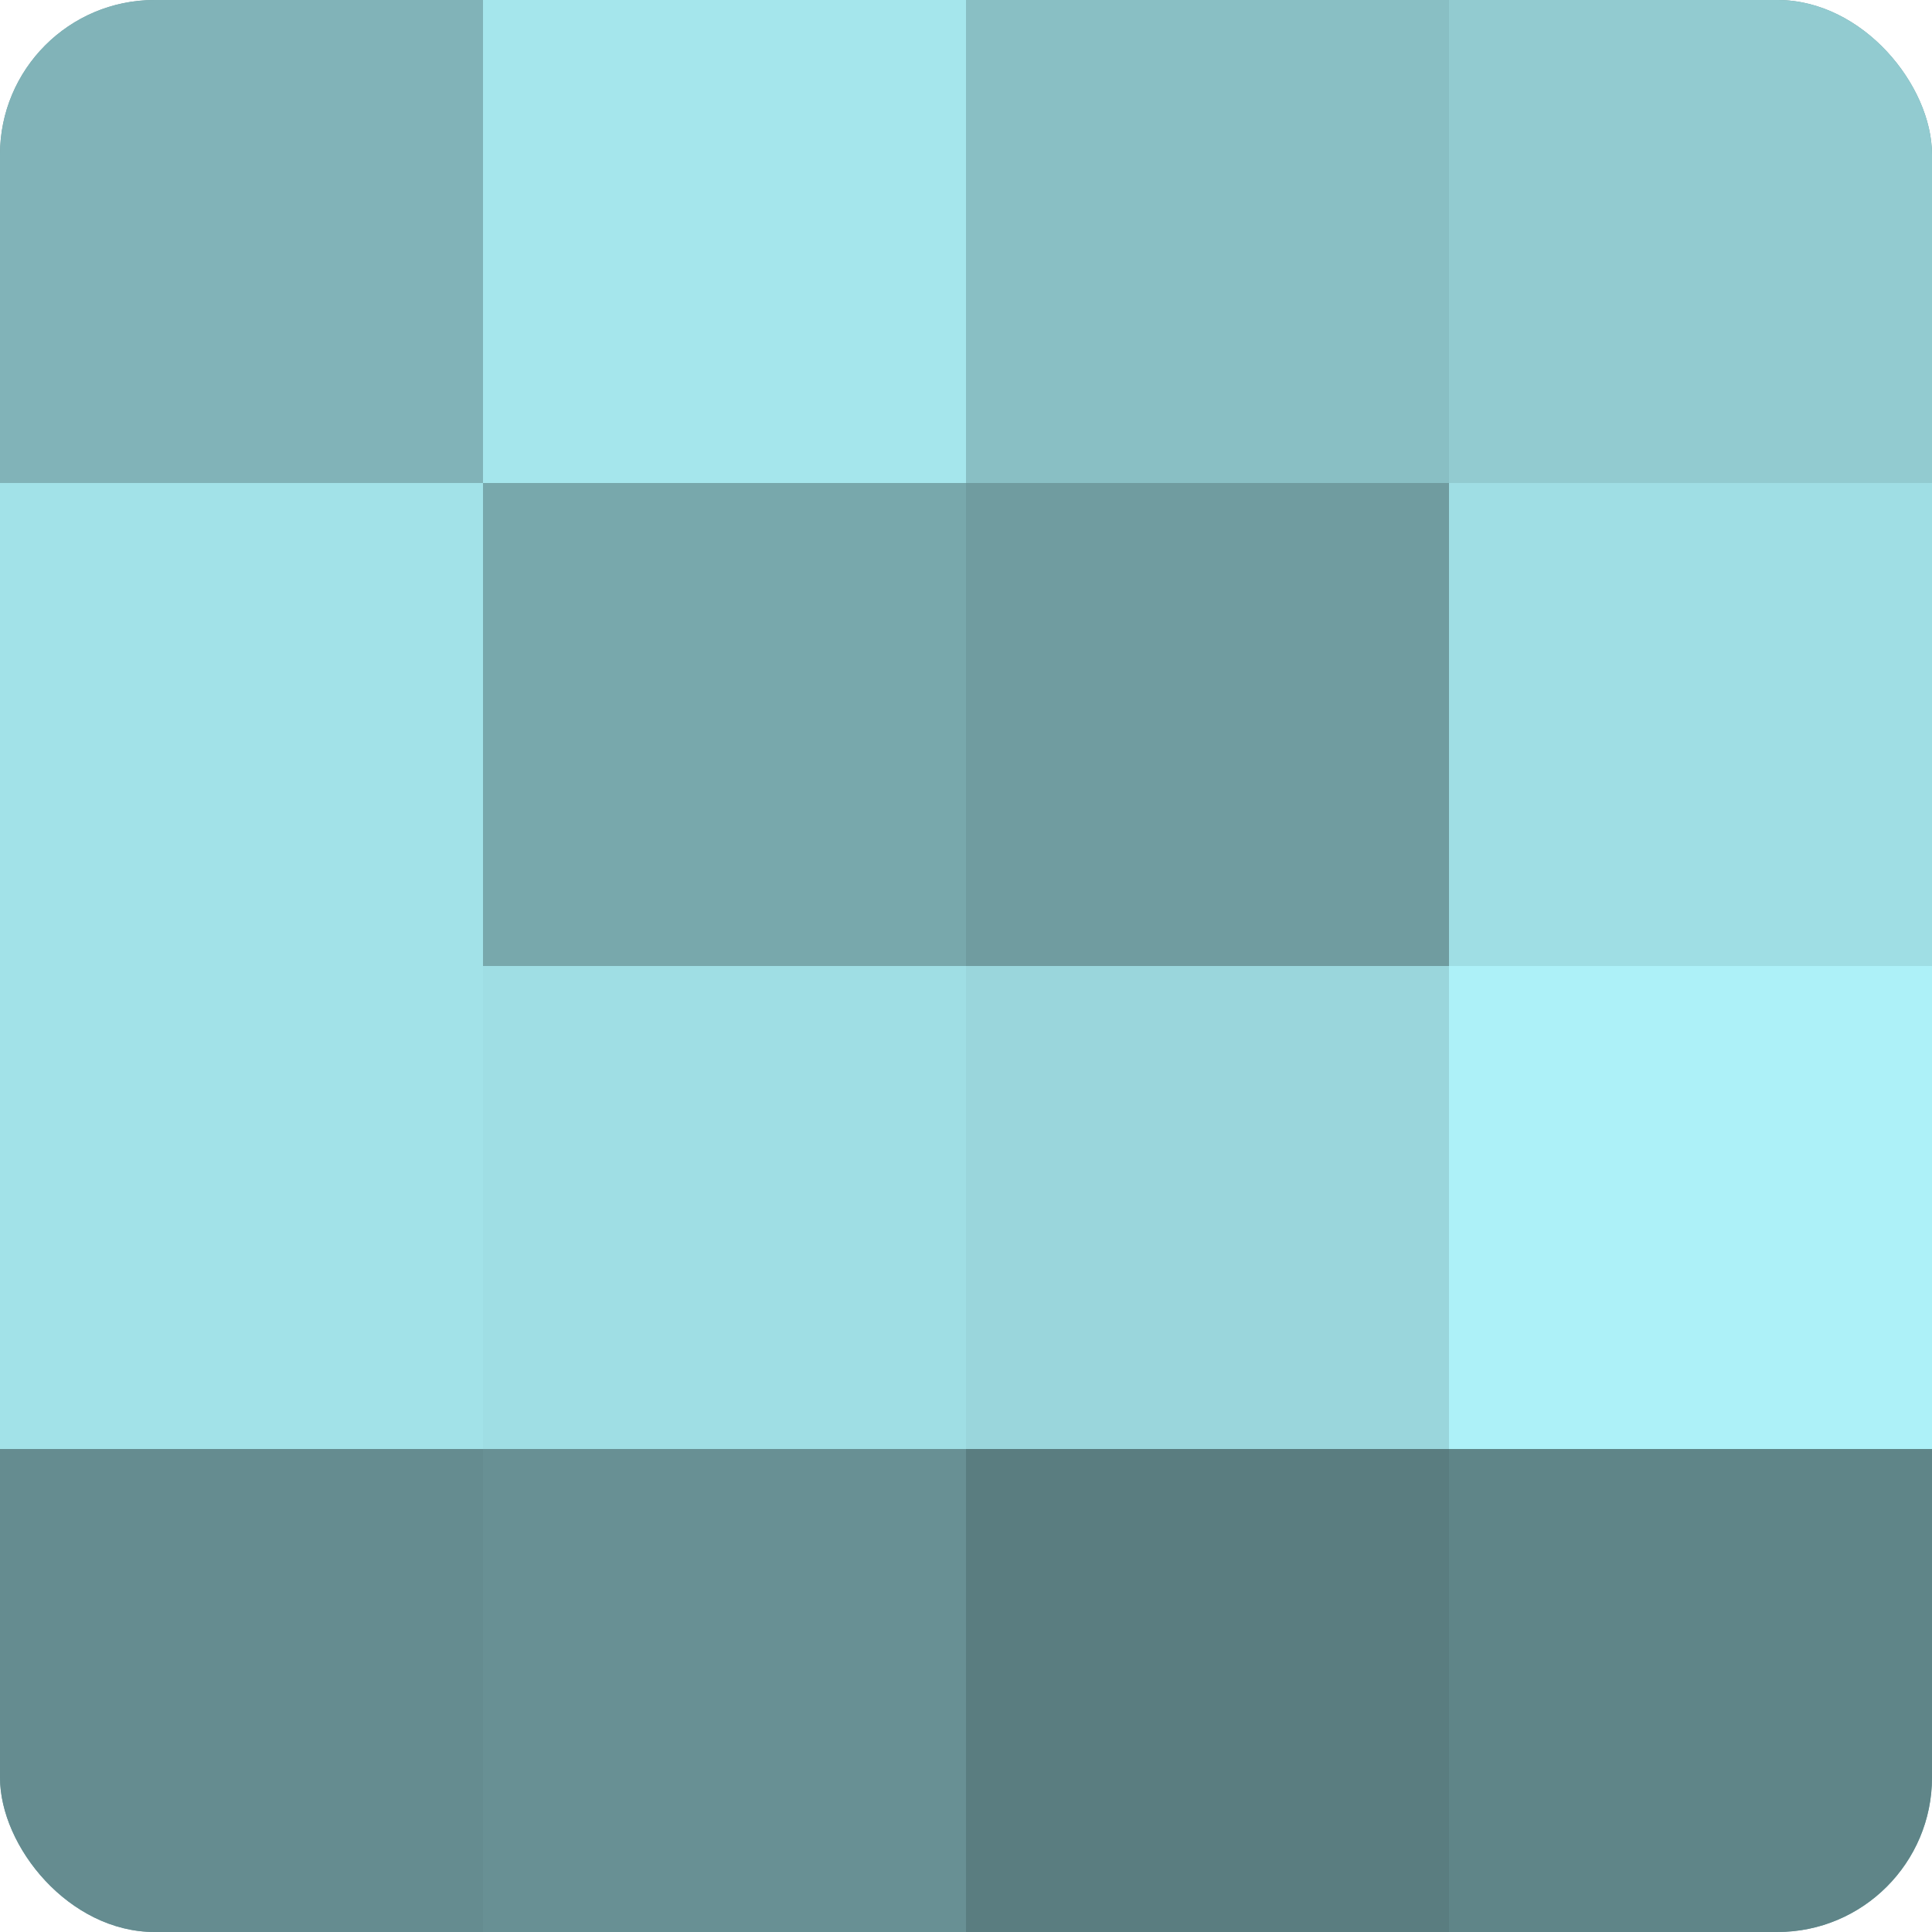
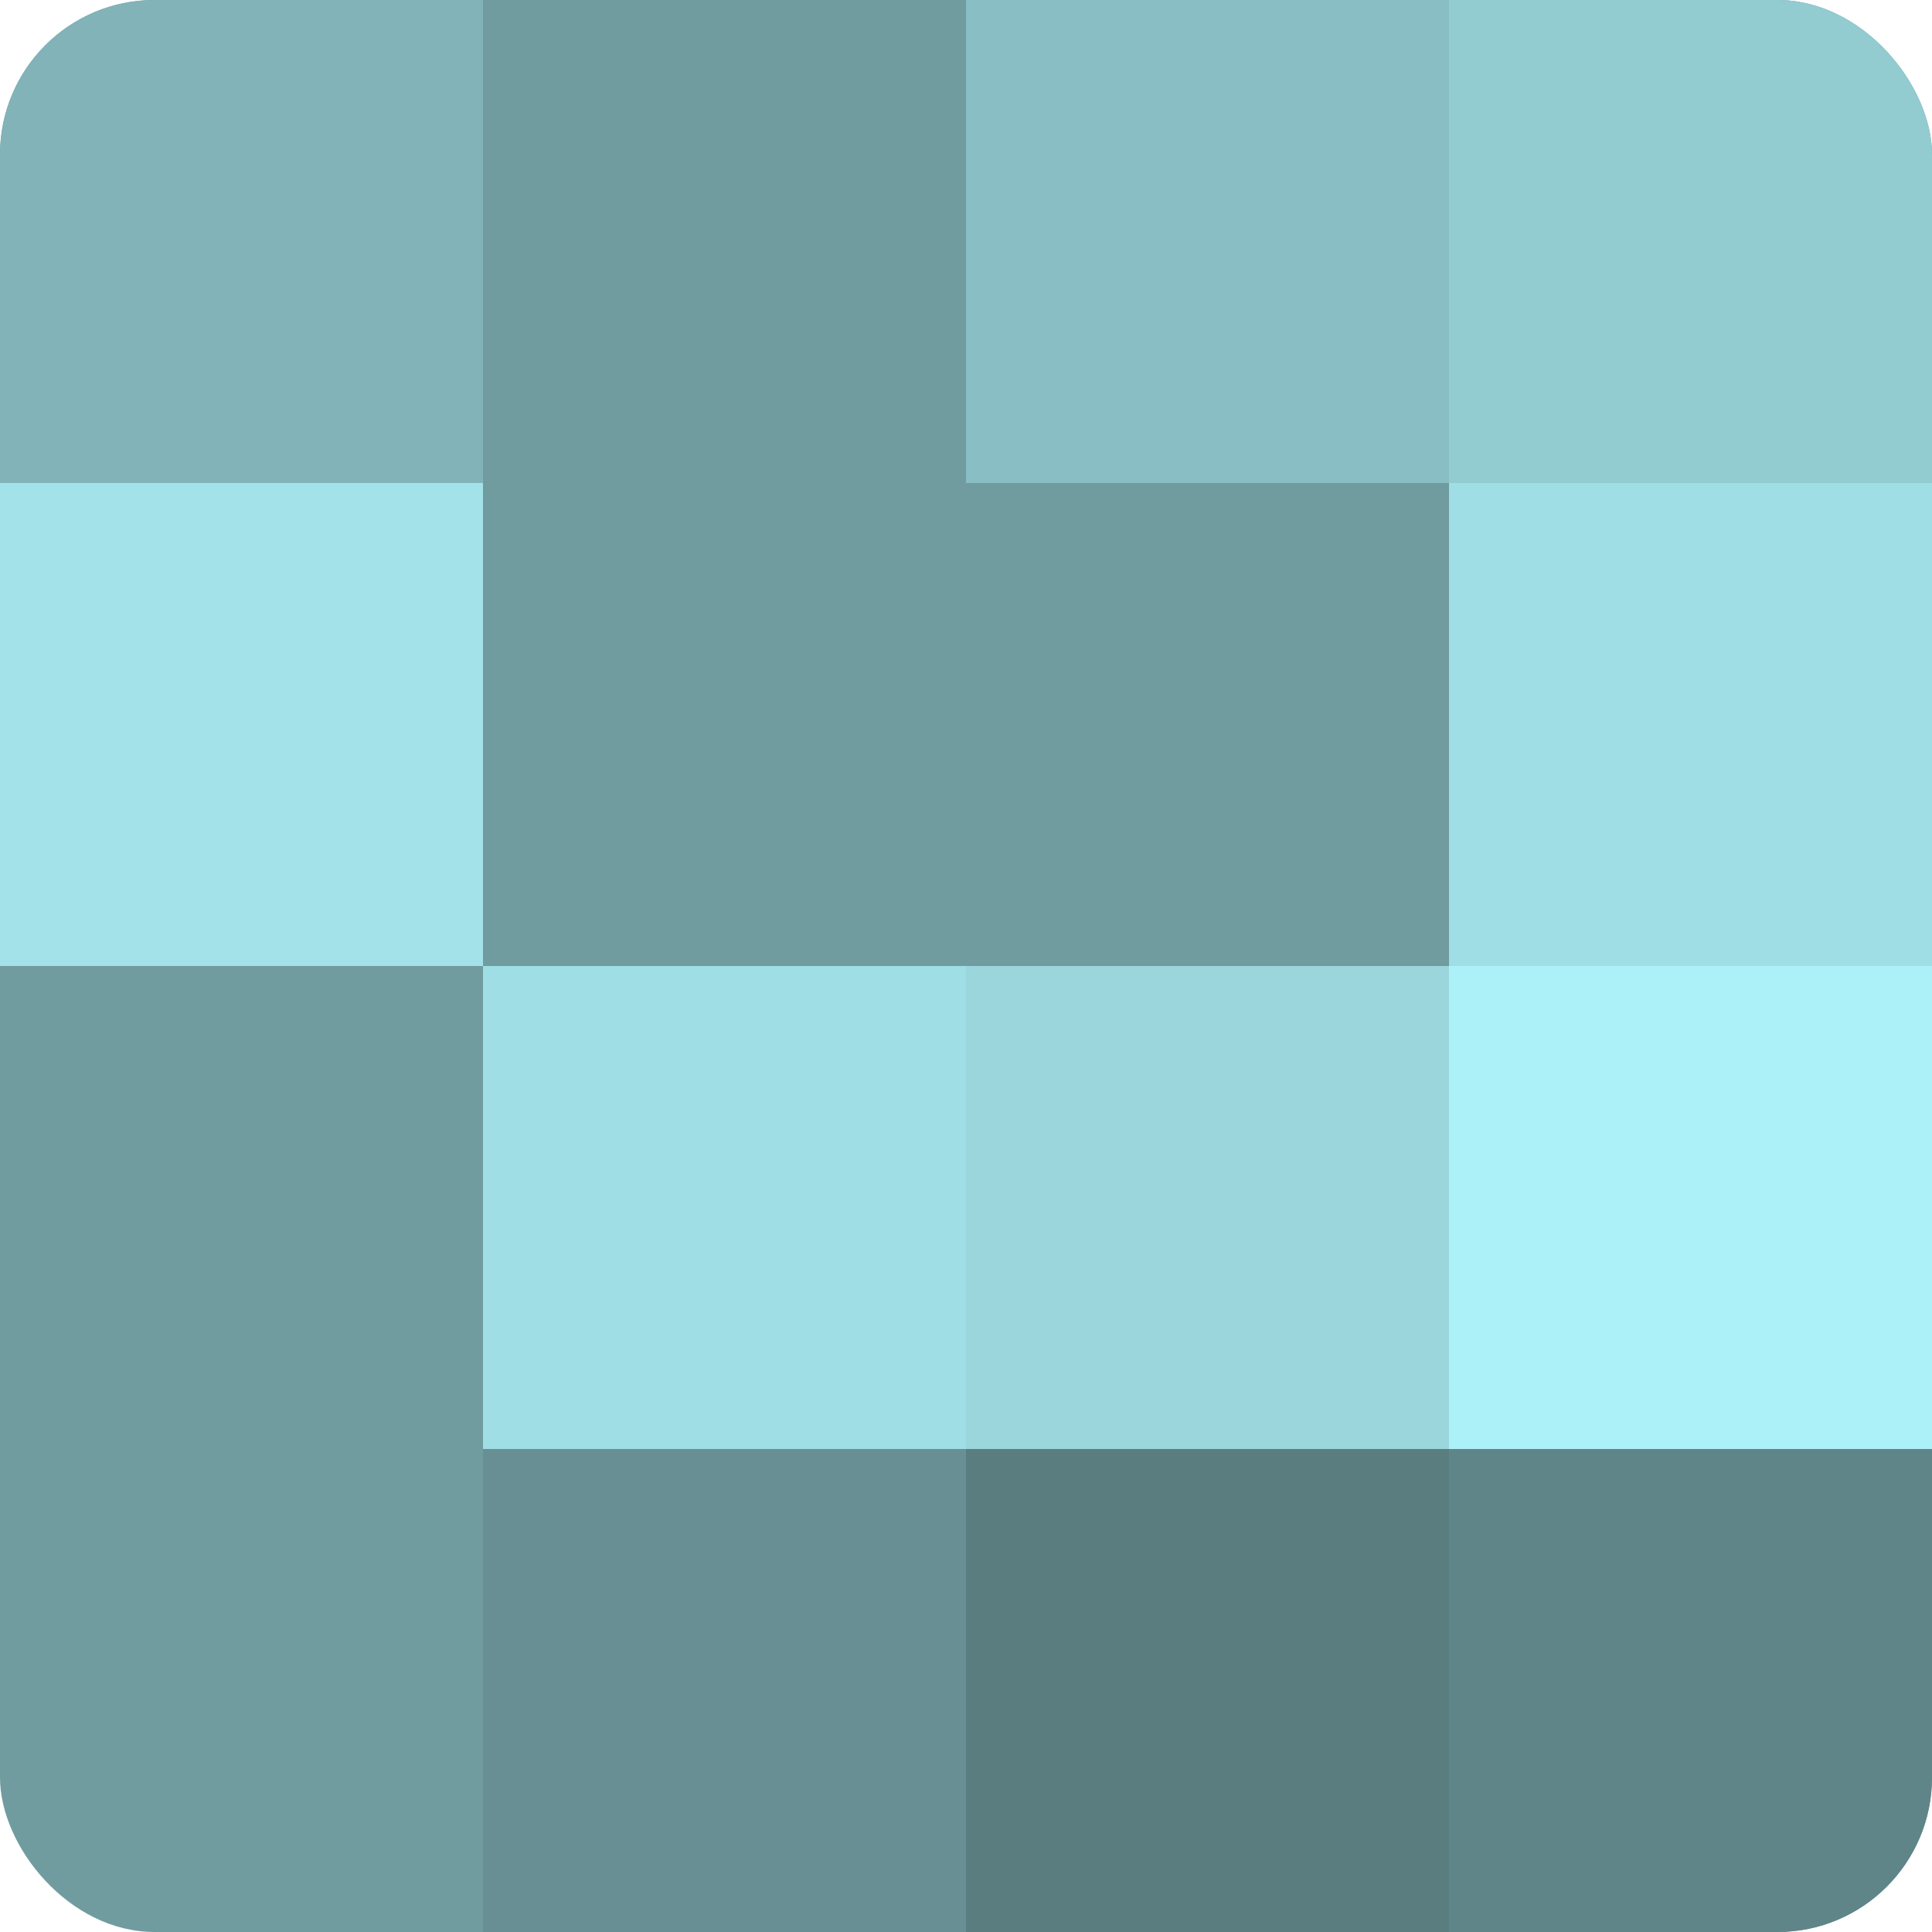
<svg xmlns="http://www.w3.org/2000/svg" width="60" height="60" viewBox="0 0 100 100" preserveAspectRatio="xMidYMid meet">
  <defs>
    <clipPath id="c" width="100" height="100">
      <rect width="100" height="100" rx="8" ry="8" />
    </clipPath>
  </defs>
  <g clip-path="url(#c)">
    <rect width="100" height="100" fill="#709ca0" />
    <rect width="25" height="25" fill="#81b3b8" />
    <rect y="25" width="25" height="25" fill="#a2e2e8" />
-     <rect y="50" width="25" height="25" fill="#a2e2e8" />
-     <rect y="75" width="25" height="25" fill="#658c90" />
-     <rect x="25" width="25" height="25" fill="#a5e6ec" />
-     <rect x="25" y="25" width="25" height="25" fill="#78a8ac" />
    <rect x="25" y="50" width="25" height="25" fill="#9fdee4" />
    <rect x="25" y="75" width="25" height="25" fill="#689094" />
    <rect x="50" width="25" height="25" fill="#89bfc4" />
    <rect x="50" y="25" width="25" height="25" fill="#709ca0" />
    <rect x="50" y="50" width="25" height="25" fill="#9ad6dc" />
    <rect x="50" y="75" width="25" height="25" fill="#5a7d80" />
    <rect x="75" width="25" height="25" fill="#92cbd0" />
    <rect x="75" y="25" width="25" height="25" fill="#9fdee4" />
    <rect x="75" y="50" width="25" height="25" fill="#adf1f8" />
    <rect x="75" y="75" width="25" height="25" fill="#5f8588" />
  </g>
</svg>